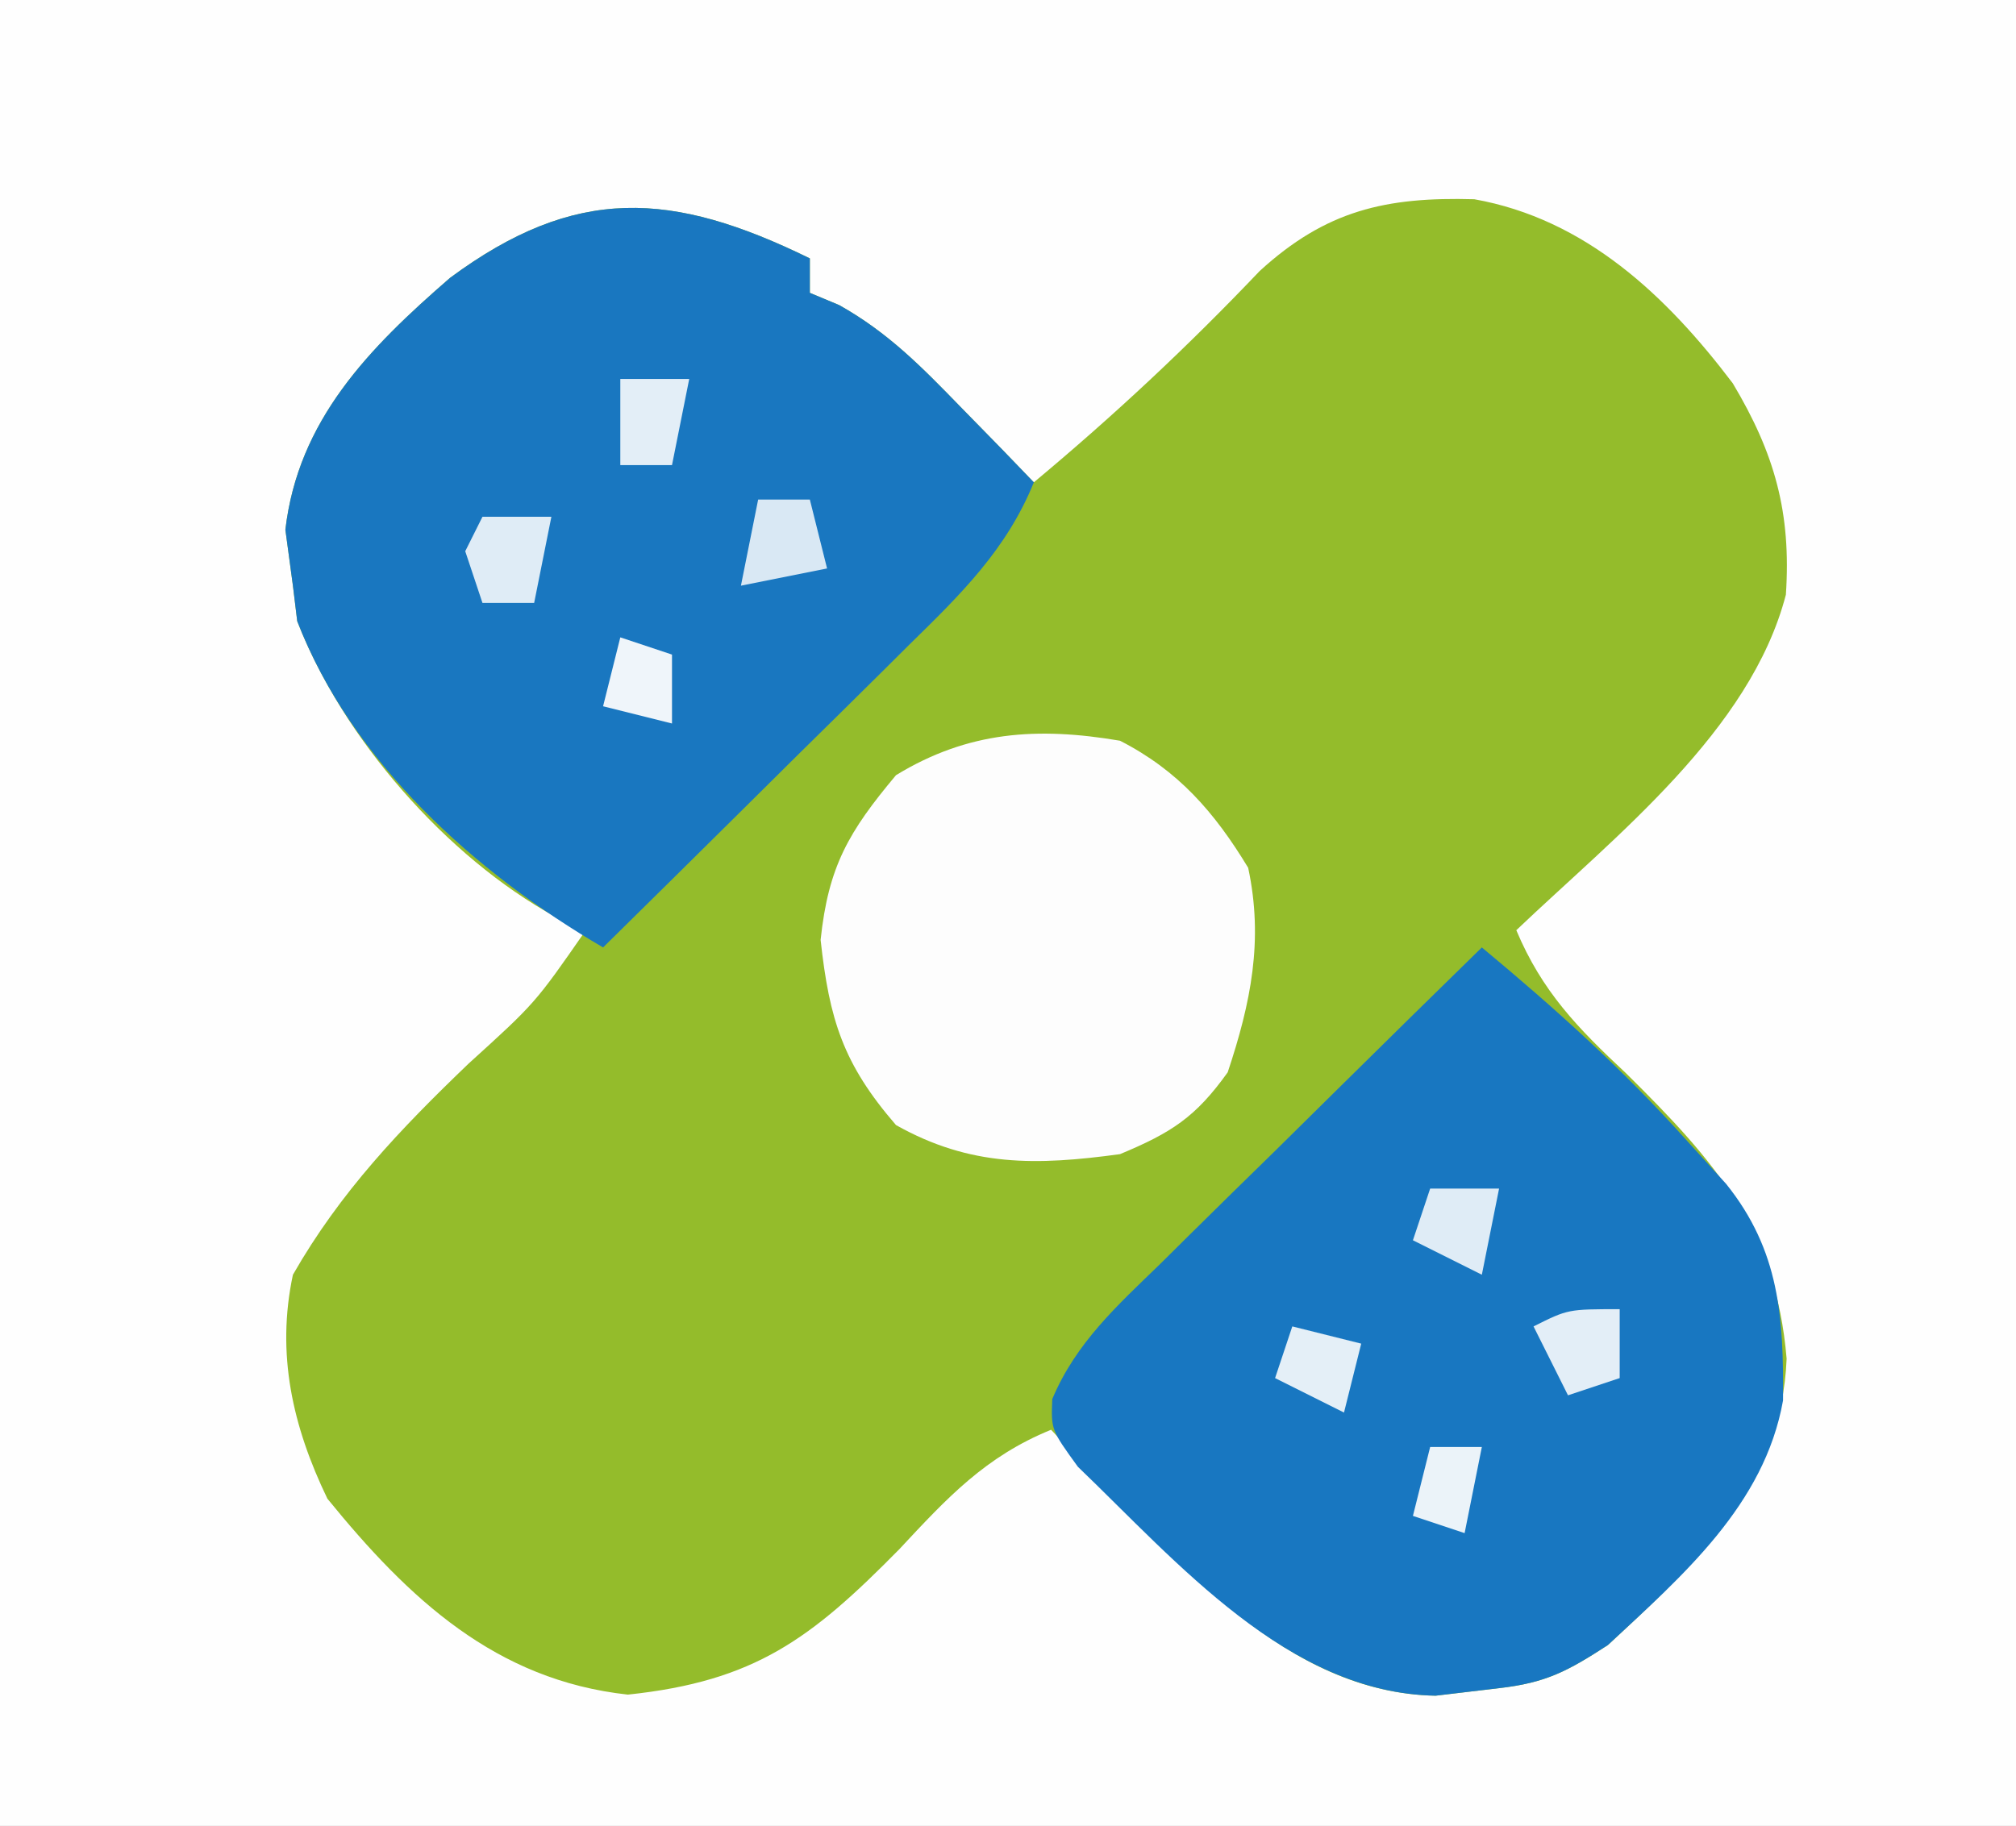
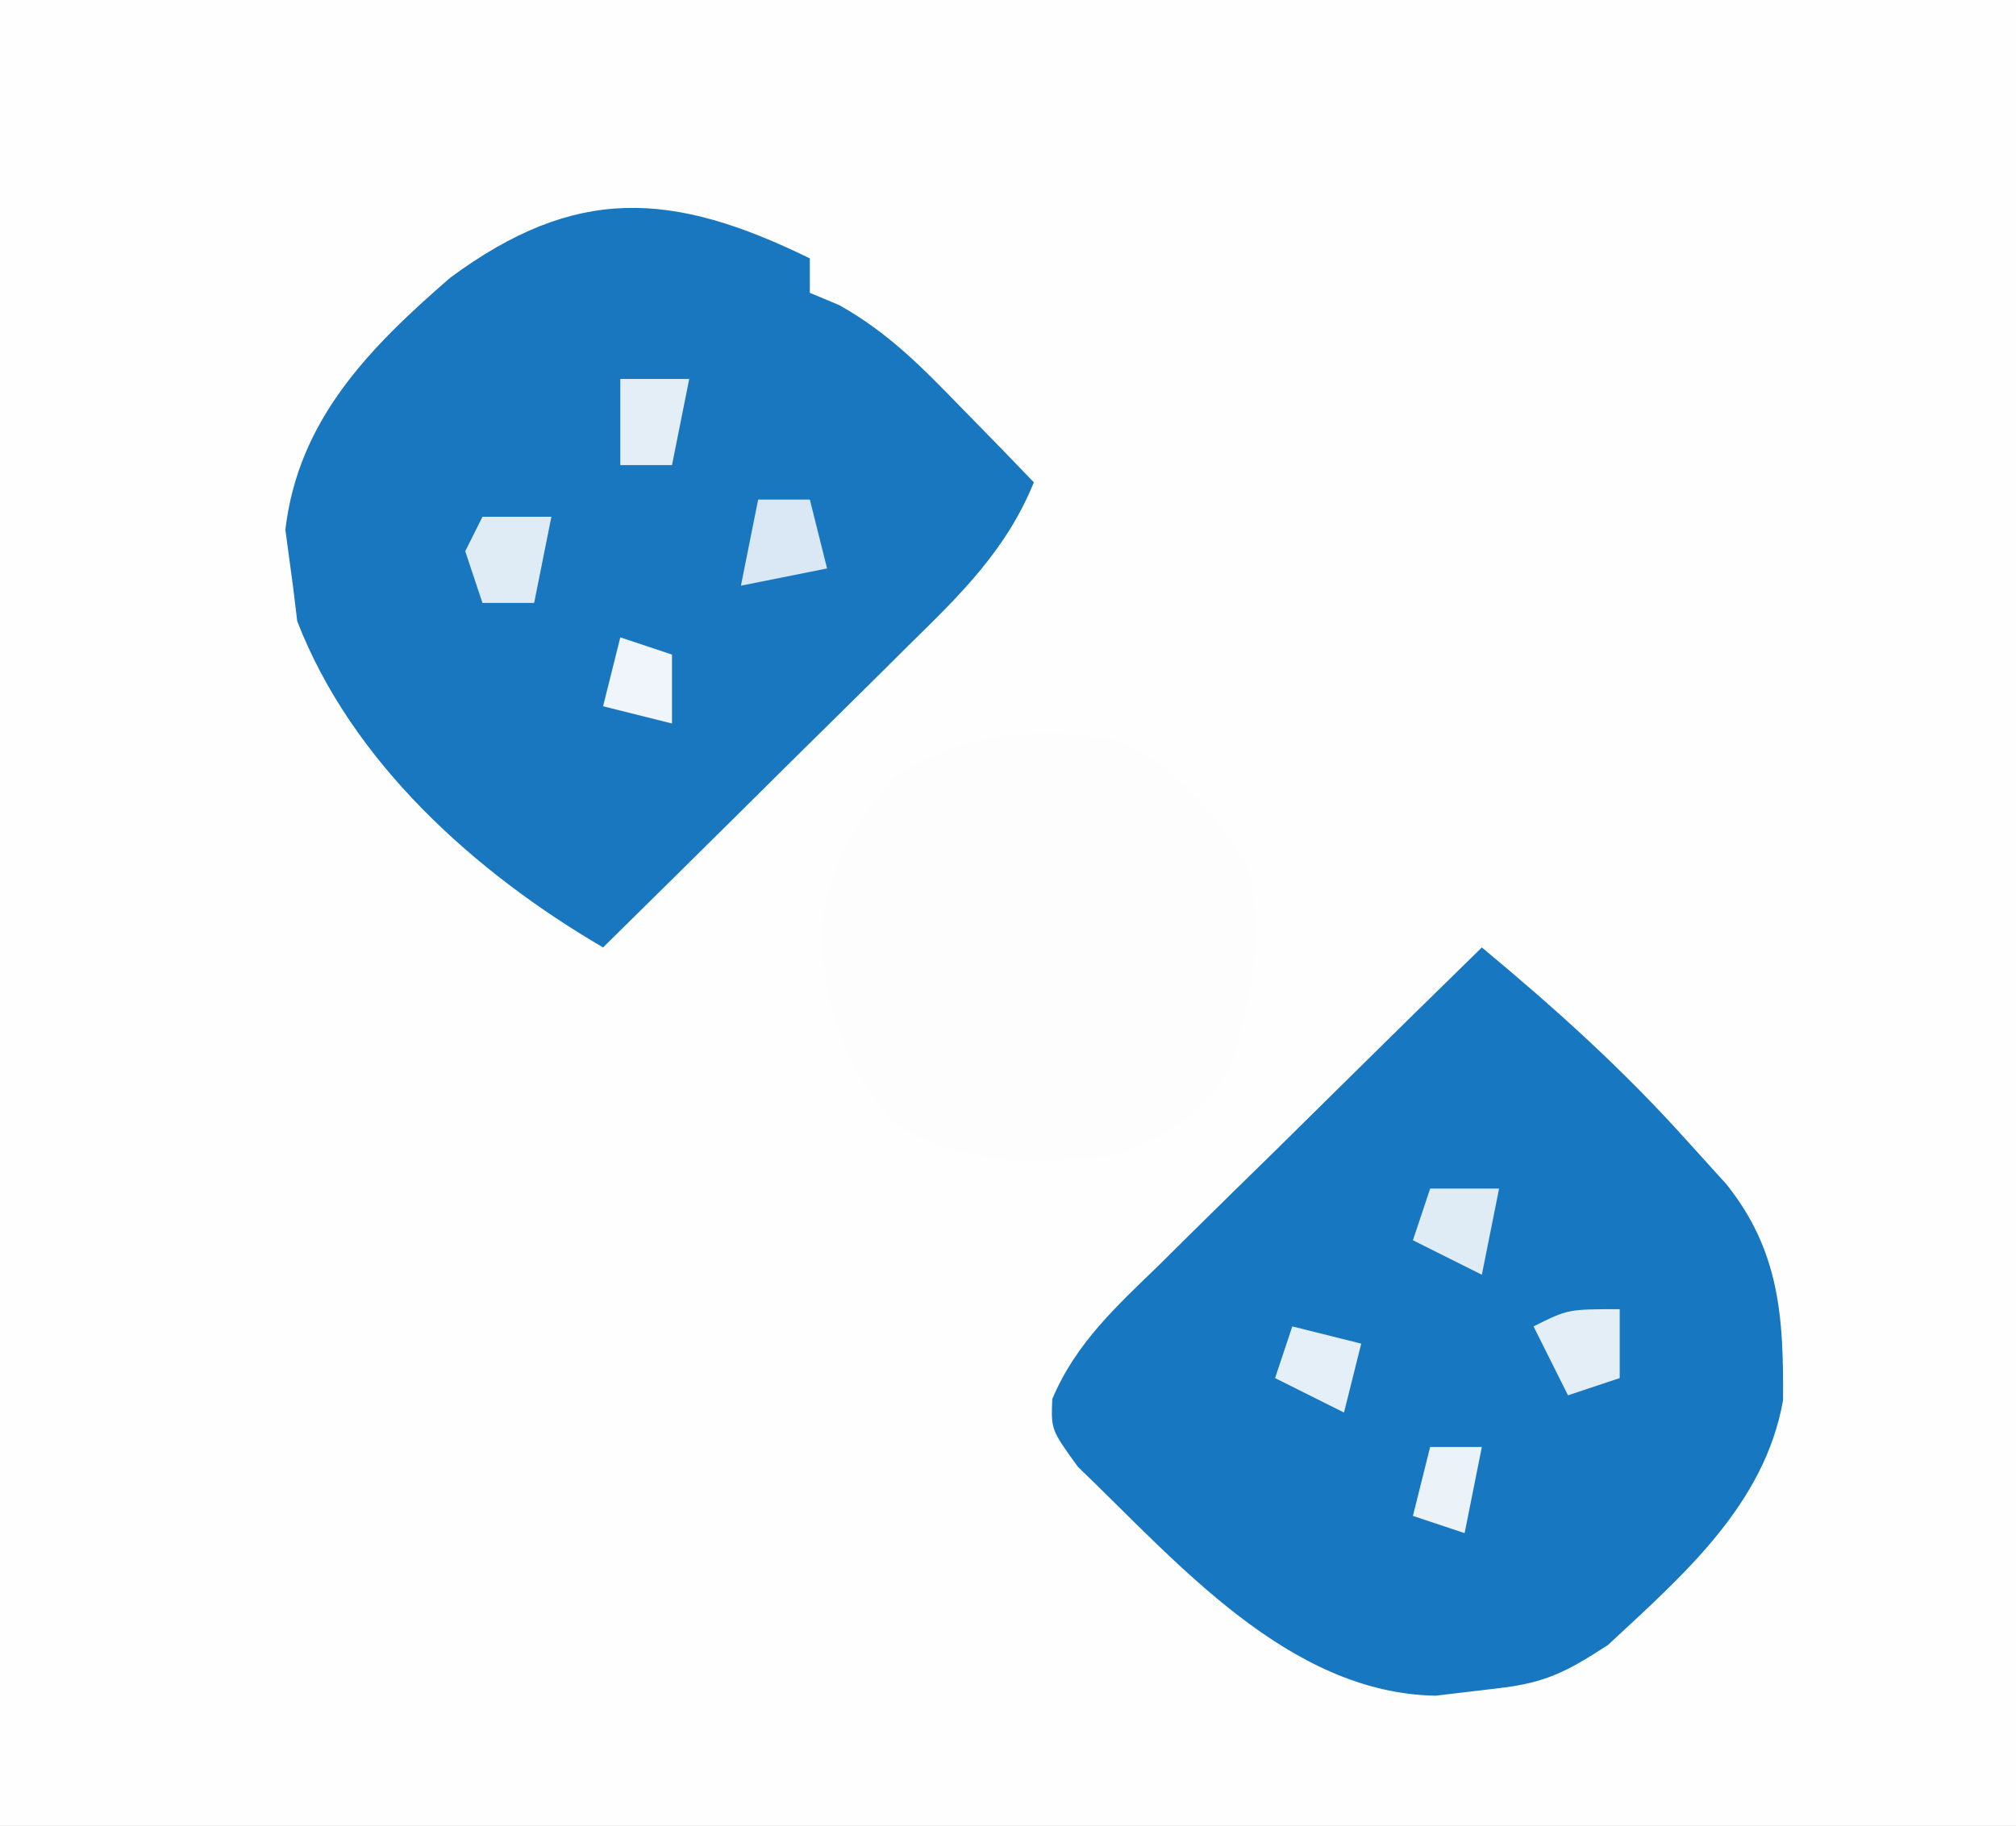
<svg xmlns="http://www.w3.org/2000/svg" width="117" height="106">
  <rect width="100%" height="100%" fill="#333333" stroke="none" />
  <path d="M0 0 C38.61 0 77.22 0 117 0 C117 34.98 117 69.96 117 106 C78.39 106 39.78 106 0 106 C0 71.02 0 36.04 0 0 Z " fill="#FEFEFE" transform="translate(0,0)" />
-   <path d="M0 0 C0 0.66 0 1.32 0 2 C0.562 2.235 1.124 2.469 1.703 2.711 C4.546 4.307 6.481 6.289 8.75 8.625 C9.549 9.442 10.348 10.26 11.172 11.102 C11.775 11.728 12.378 12.355 13 13 C17.644 9.13 21.938 5.114 26.105 0.734 C29.963 -2.797 33.437 -3.577 38.562 -3.434 C45.013 -2.286 49.719 2.171 53.562 7.25 C56 11.331 56.961 14.768 56.645 19.523 C54.583 27.446 46.729 33.539 41 39 C42.498 42.567 44.566 44.685 47.375 47.312 C52.518 52.398 56.065 56.389 56.688 63.875 C56.395 71.246 51.445 75.726 46.312 80.5 C43.984 82.01 42.731 82.688 40 83 C38.175 83.217 38.175 83.217 36.312 83.438 C27.625 83.277 21.269 75.576 15.652 69.758 C15.107 69.178 14.562 68.598 14 68 C10.186 69.552 7.972 71.952 5.188 74.938 C0.07 80.138 -3.19 82.599 -10.562 83.375 C-18.232 82.538 -23.272 77.815 -28 72 C-30.018 67.815 -30.982 63.601 -30 59 C-27.25 54.19 -23.769 50.549 -19.812 46.75 C-15.94 43.237 -15.94 43.237 -13 39 C-13.866 38.621 -13.866 38.621 -14.75 38.234 C-21.099 34.751 -27.127 27.84 -29.75 21.062 C-29.832 20.382 -29.915 19.701 -30 19 C-30.144 17.927 -30.289 16.855 -30.438 15.75 C-29.696 9.393 -25.597 5.22 -20.875 1.125 C-13.59 -4.26 -7.998 -3.917 0 0 Z " fill="#94BC2B" transform="translate(47,15)" />
  <path d="M0 0 C0 0.66 0 1.32 0 2 C0.562 2.235 1.124 2.469 1.703 2.711 C4.546 4.307 6.481 6.289 8.75 8.625 C9.549 9.442 10.348 10.26 11.172 11.102 C11.775 11.728 12.378 12.355 13 13 C11.416 16.909 8.734 19.524 5.773 22.422 C5.266 22.927 4.758 23.432 4.235 23.952 C2.62 25.556 0.997 27.153 -0.625 28.75 C-1.724 29.839 -2.823 30.929 -3.922 32.02 C-6.609 34.685 -9.303 37.344 -12 40 C-19.415 35.663 -26.573 29.269 -29.75 21.062 C-29.832 20.382 -29.915 19.701 -30 19 C-30.144 17.927 -30.289 16.855 -30.438 15.75 C-29.696 9.393 -25.597 5.22 -20.875 1.125 C-13.59 -4.26 -7.998 -3.917 0 0 Z " fill="#1977C0" transform="translate(47,15)" />
  <path d="M0 0 C4.231 3.516 8.195 7.081 11.875 11.188 C12.636 12.027 13.396 12.866 14.18 13.73 C17.291 17.61 17.516 21.479 17.48 26.297 C16.401 32.367 11.662 36.454 7.312 40.5 C4.984 42.01 3.731 42.688 1 43 C-0.217 43.144 -1.434 43.289 -2.688 43.438 C-11.23 43.279 -17.681 35.68 -23.445 30.148 C-25 28 -25 28 -24.931 26.218 C-23.557 22.946 -21.158 20.79 -18.652 18.359 C-17.855 17.569 -17.855 17.569 -17.042 16.762 C-15.348 15.084 -13.643 13.417 -11.938 11.75 C-10.785 10.613 -9.633 9.475 -8.482 8.336 C-5.663 5.549 -2.834 2.772 0 0 Z " fill="#1877C1" transform="translate(86,55)" />
  <path d="M0 0 C3.371 1.725 5.475 4.133 7.438 7.375 C8.338 11.578 7.595 15.214 6.25 19.25 C4.391 21.852 2.984 22.757 0 24 C-4.858 24.663 -8.673 24.746 -13 22.312 C-16.064 18.77 -16.869 16.203 -17.375 11.562 C-16.925 7.285 -15.743 5.277 -13 2 C-8.814 -0.557 -4.782 -0.812 0 0 Z " fill="#FDFDFD" transform="translate(65,43)" />
  <path d="M0 0 C0.99 0 1.98 0 3 0 C3.33 1.32 3.66 2.64 4 4 C2.35 4.33 0.7 4.66 -1 5 C-0.67 3.35 -0.34 1.7 0 0 Z " fill="#D9E8F4" transform="translate(44,29)" />
  <path d="M0 0 C1.32 0 2.64 0 4 0 C3.67 1.65 3.34 3.3 3 5 C1.68 4.34 0.36 3.68 -1 3 C-0.67 2.01 -0.34 1.02 0 0 Z " fill="#DFECF6" transform="translate(83,69)" />
  <path d="M0 0 C1.32 0 2.64 0 4 0 C3.67 1.65 3.34 3.3 3 5 C2.01 5 1.02 5 0 5 C-0.33 4.01 -0.66 3.02 -1 2 C-0.67 1.34 -0.34 0.68 0 0 Z " fill="#DFECF6" transform="translate(28,30)" />
  <path d="M0 0 C1.98 0.495 1.98 0.495 4 1 C3.67 2.32 3.34 3.64 3 5 C1.68 4.34 0.36 3.68 -1 3 C-0.67 2.01 -0.34 1.02 0 0 Z " fill="#E4EFF7" transform="translate(75,77)" />
  <path d="M0 0 C1.32 0 2.64 0 4 0 C3.67 1.65 3.34 3.3 3 5 C2.01 5 1.02 5 0 5 C0 3.35 0 1.7 0 0 Z " fill="#E3EEF7" transform="translate(36,22)" />
  <path d="M0 0 C0 1.32 0 2.64 0 4 C-0.99 4.33 -1.98 4.66 -3 5 C-3.66 3.68 -4.32 2.36 -5 1 C-3 0 -3 0 0 0 Z " fill="#E3EEF7" transform="translate(94,76)" />
  <path d="M0 0 C0.99 0 1.98 0 3 0 C2.67 1.65 2.34 3.3 2 5 C1.01 4.67 0.02 4.34 -1 4 C-0.67 2.68 -0.34 1.36 0 0 Z " fill="#EBF3F9" transform="translate(83,84)" />
  <path d="M0 0 C0.99 0.33 1.98 0.66 3 1 C3 2.32 3 3.64 3 5 C1.68 4.67 0.36 4.34 -1 4 C-0.67 2.68 -0.34 1.36 0 0 Z " fill="#EFF5FA" transform="translate(36,37)" />
</svg>